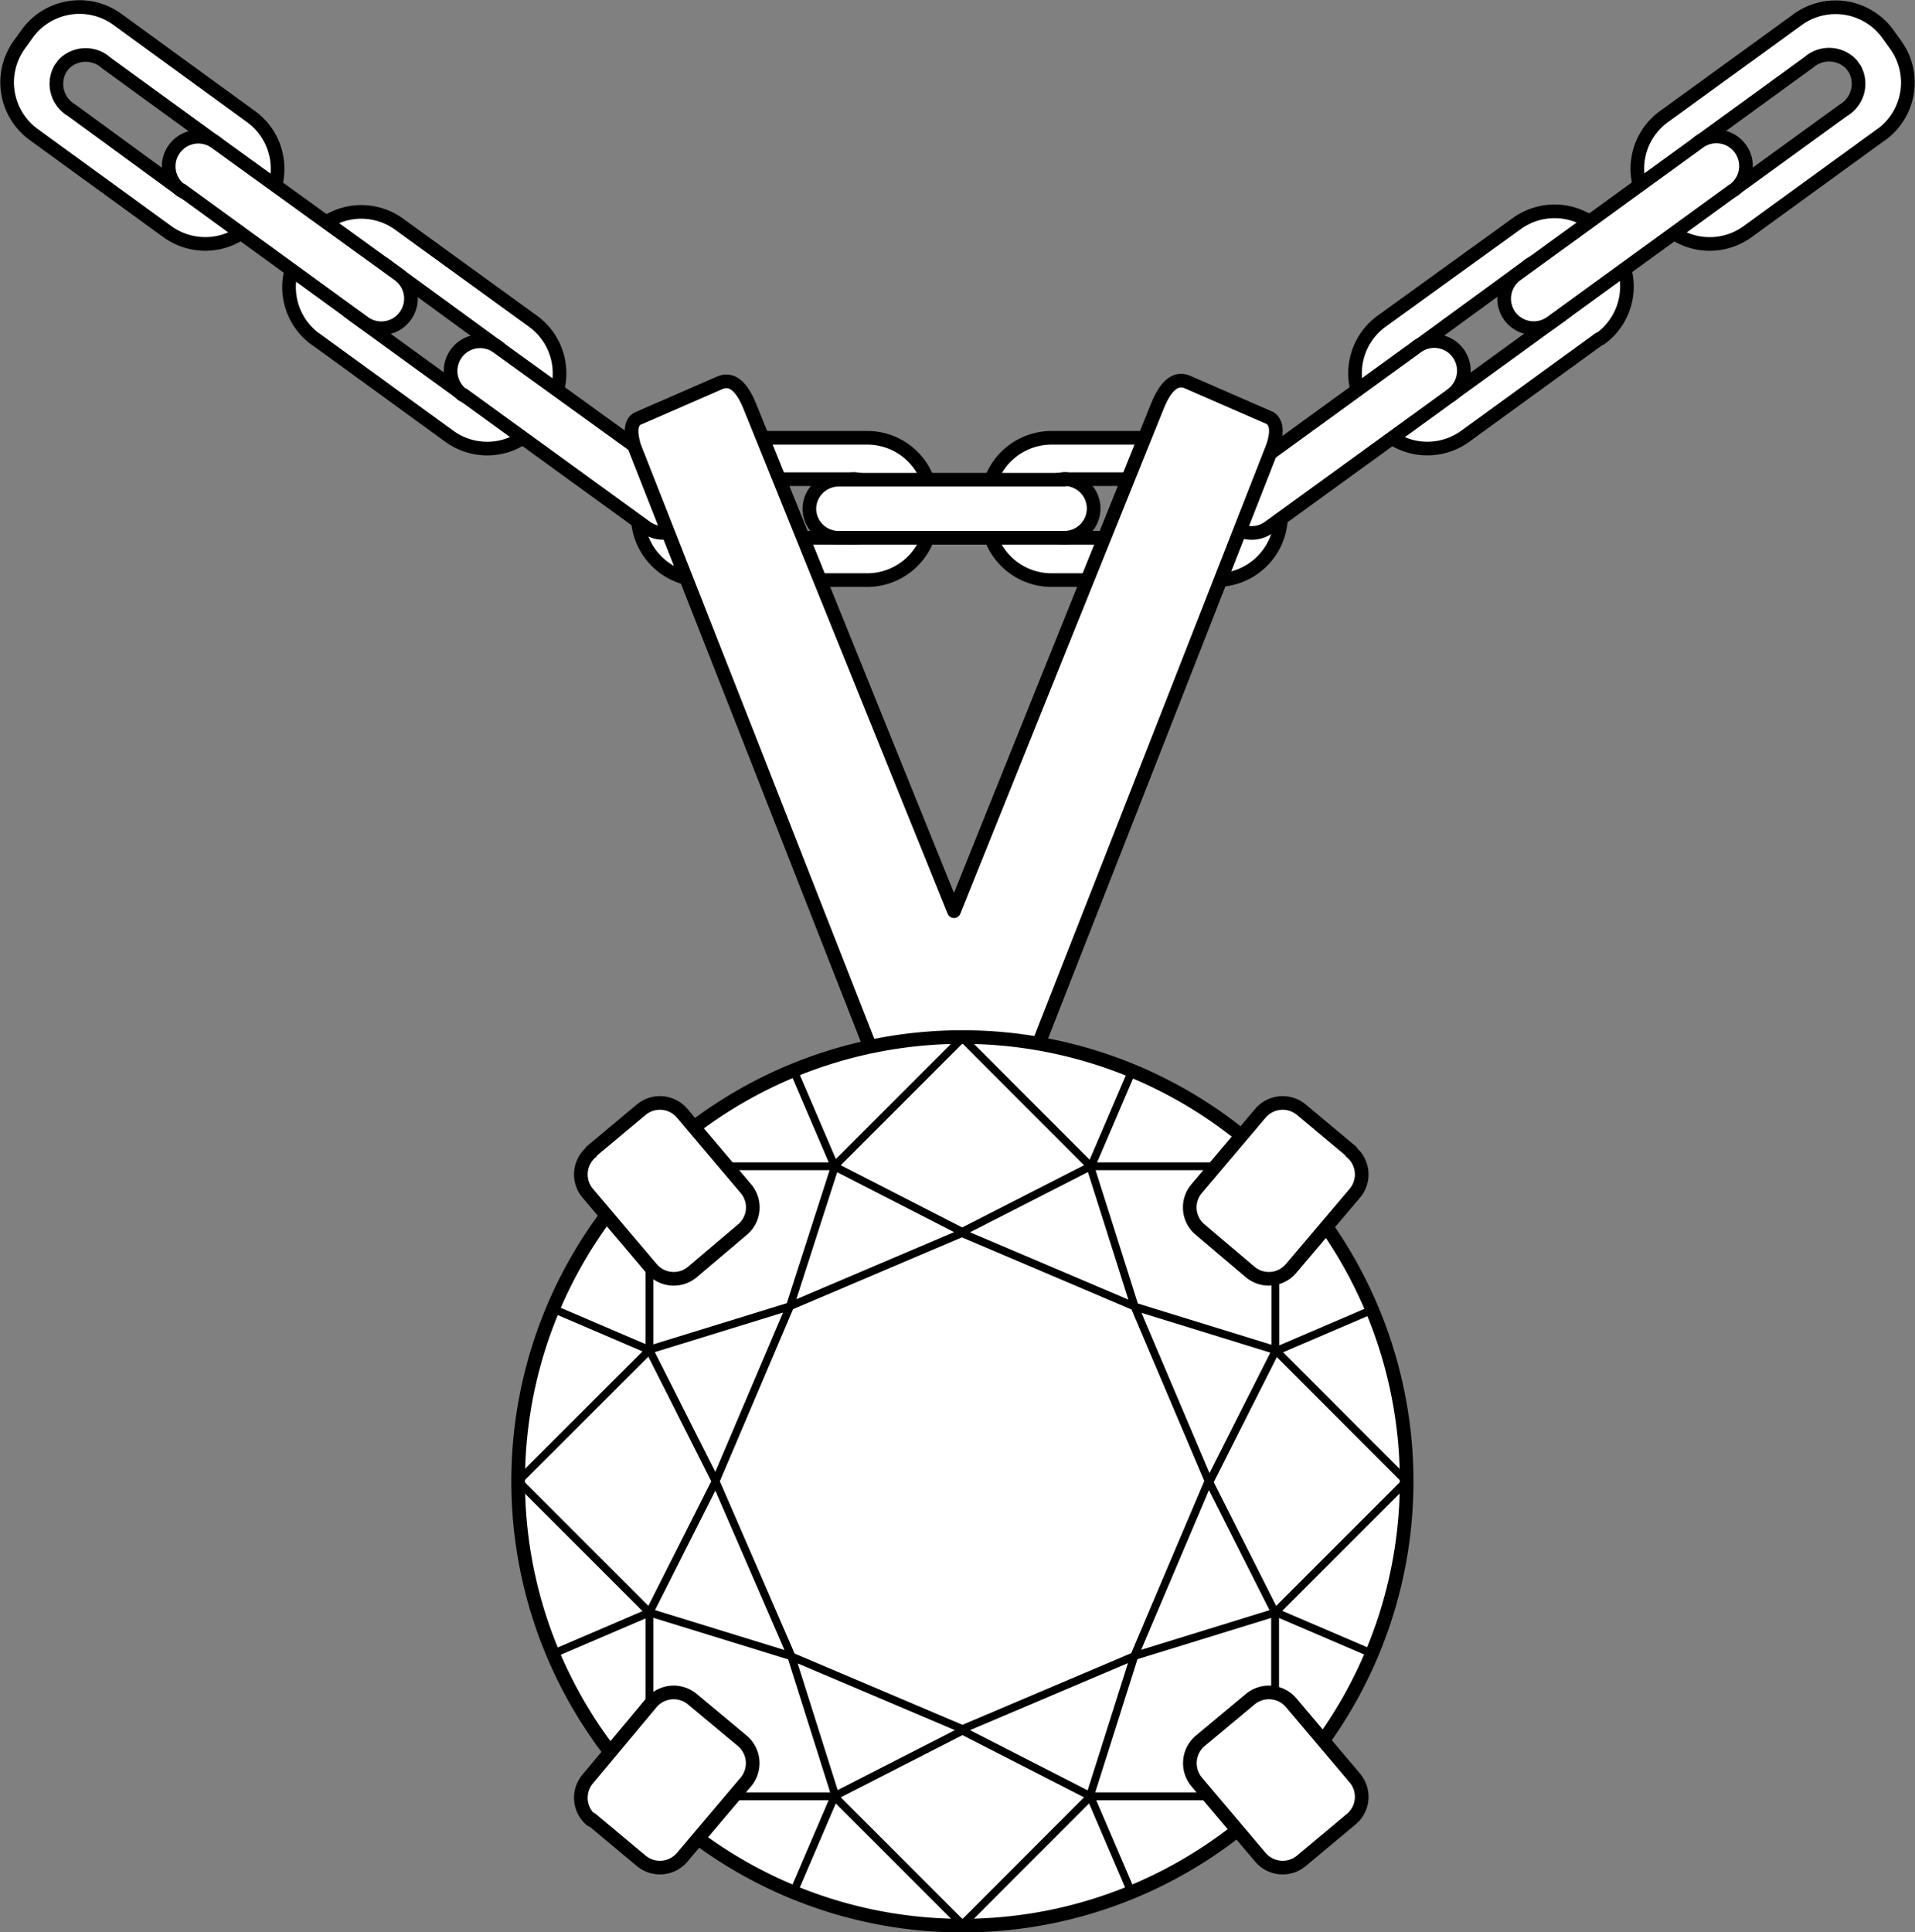
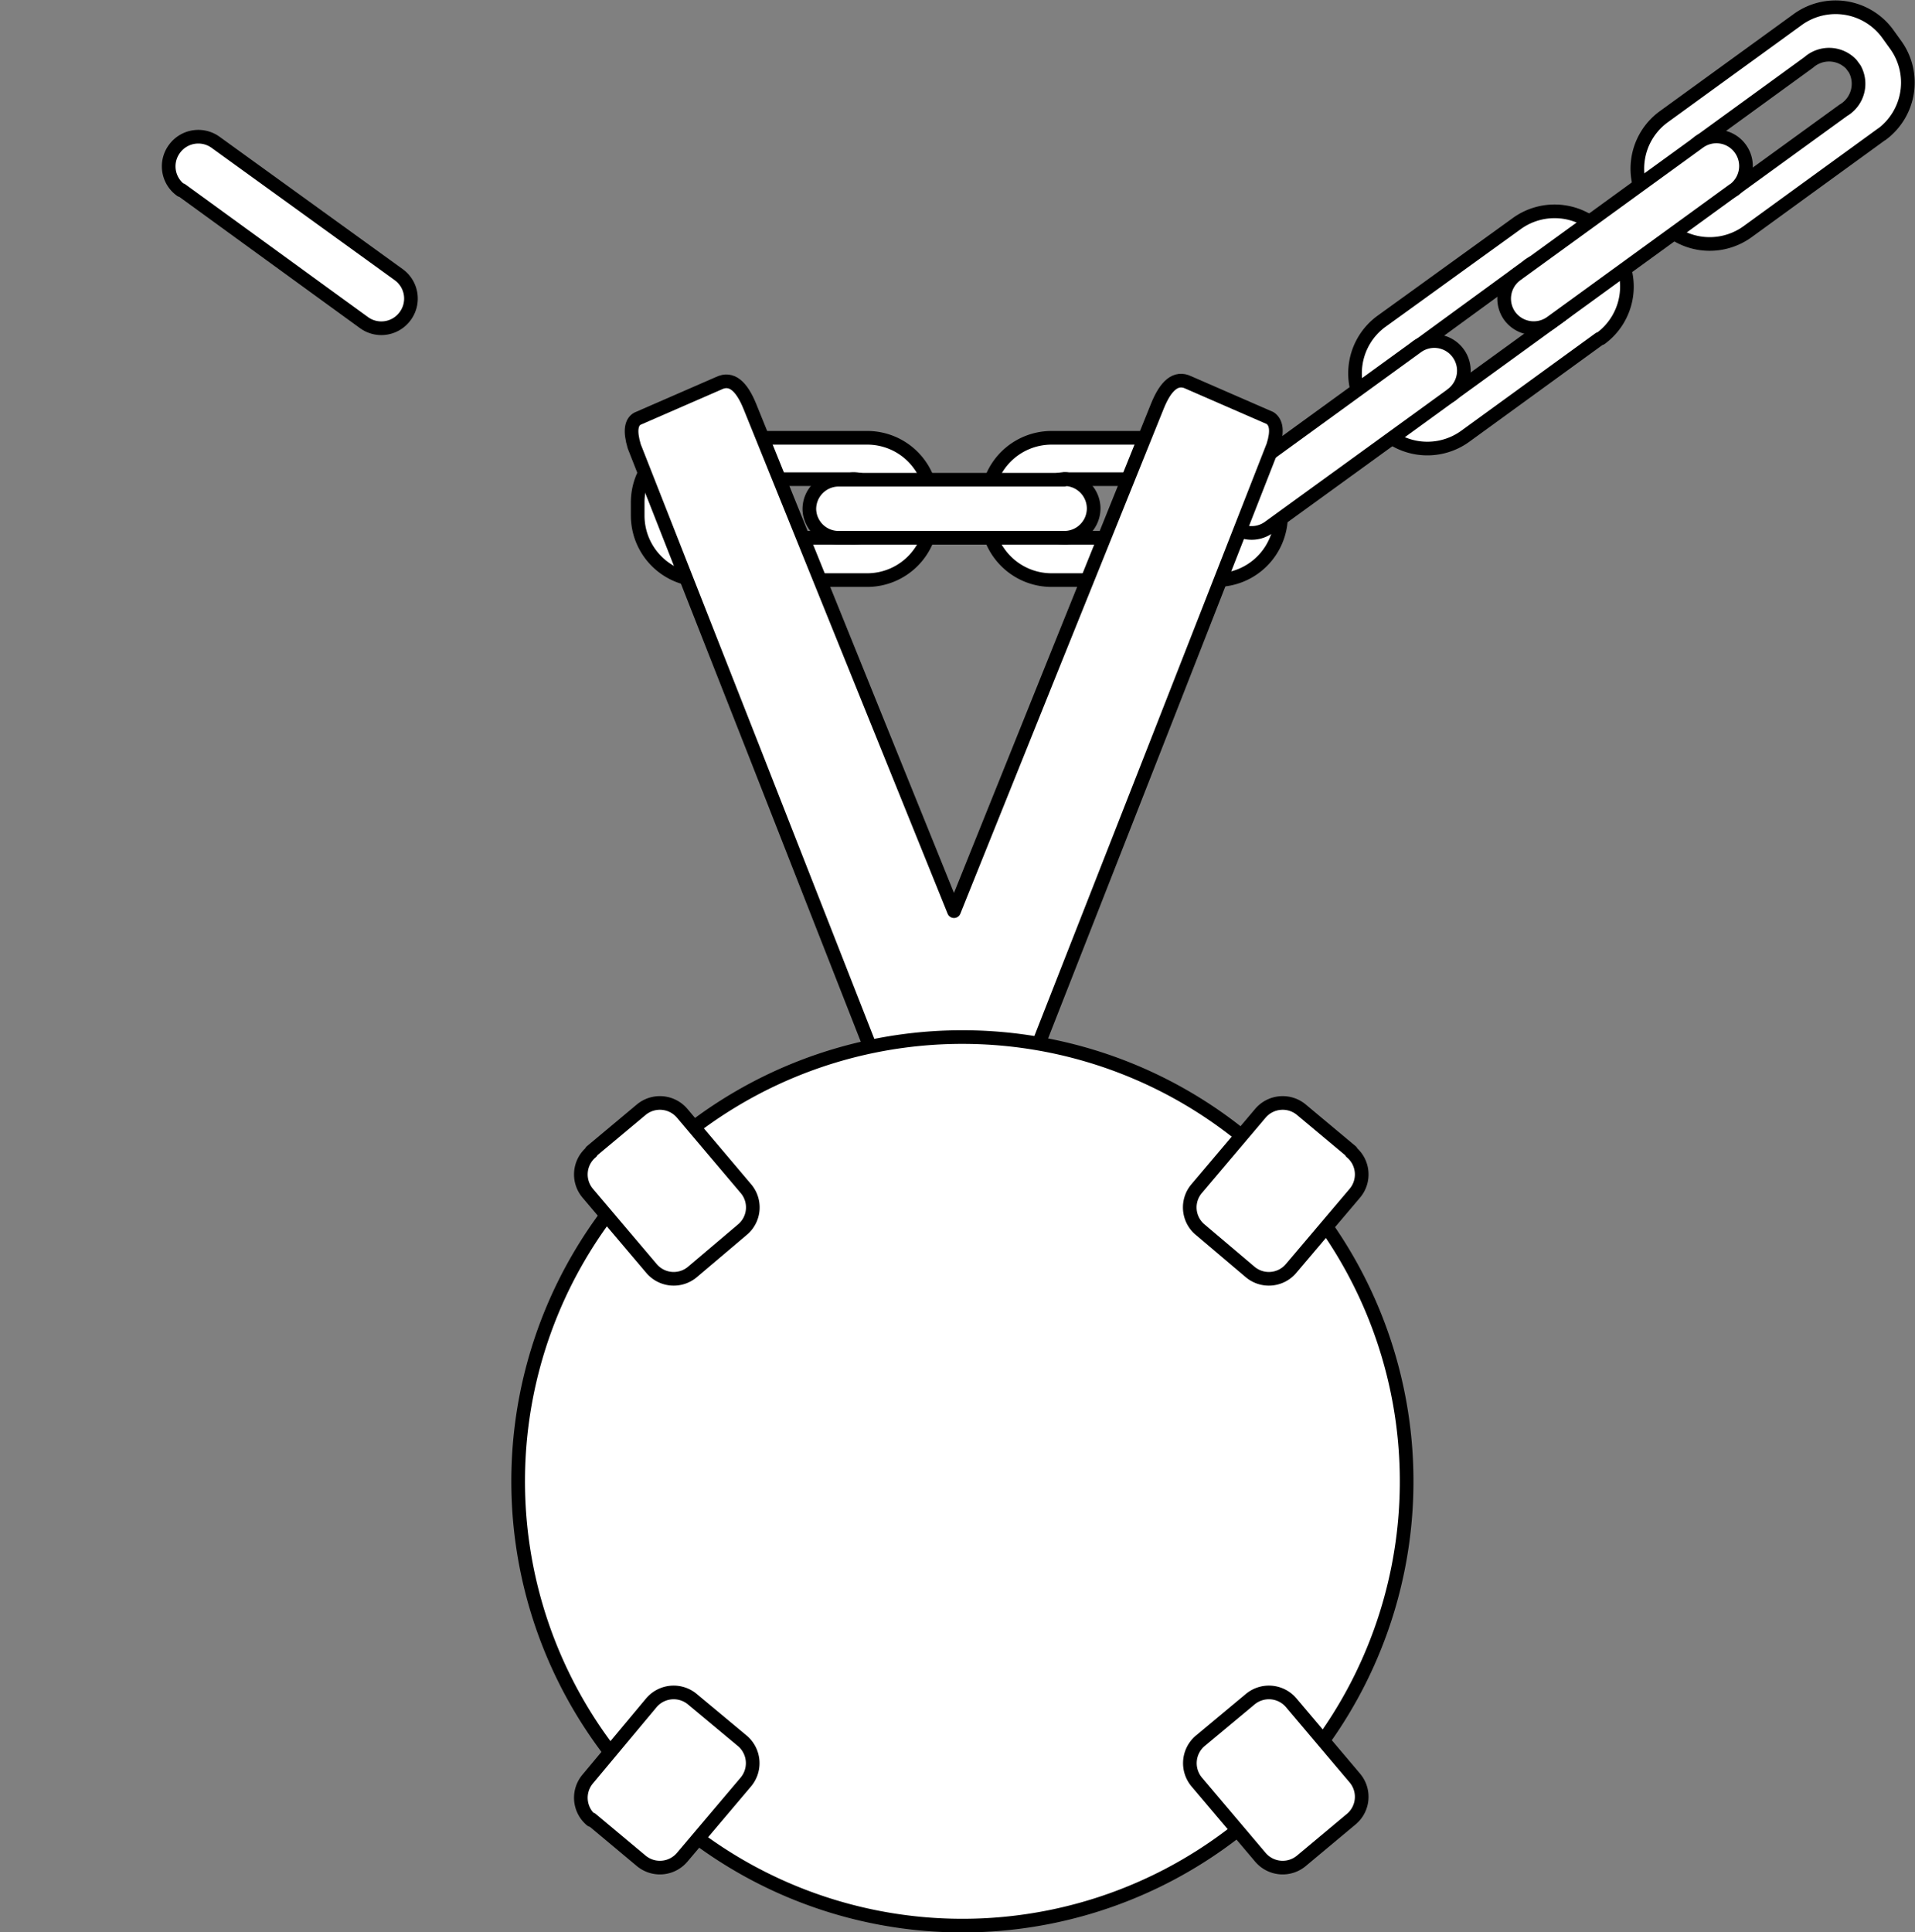
<svg xmlns="http://www.w3.org/2000/svg" viewBox="0 0 138.89 140.14">
  <rect x="0" y="0" width="138.89" height="140.14" fill="#808080" stroke="none" />
  <defs>
    <style>.cls-1{fill:#fff;stroke-width:0.99px;fill-rule:evenodd;}.cls-1,.cls-2{stroke:#000000;stroke-linecap:round;stroke-linejoin:round;}.cls-2{fill:none;stroke-width:0.57px;}</style>
  </defs>
  <title>Pendant</title>
  <g id="Слой_2" data-name="Слой 2">
    <g id="Слой_1-2" data-name="Слой 1">
      <path class="cls-1" d="M62.91,31.75h-12a4.68,4.68,0,0,0-4.66,4.66v1a4.68,4.68,0,0,0,4.66,4.66h12a4.68,4.68,0,0,0,4.66-4.66v-1a4.67,4.67,0,0,0-4.66-4.66Zm-1.24,3a2.22,2.22,0,0,1,2.42,1.92v.41A2.22,2.22,0,0,1,61.67,39H52.13a2.21,2.21,0,0,1-2.41-1.92v-.41a2.21,2.21,0,0,1,2.41-1.92Z" />
      <path class="cls-1" d="M88.25,31.75h-12a4.68,4.68,0,0,0-4.66,4.66v1a4.68,4.68,0,0,0,4.66,4.66h12a4.68,4.68,0,0,0,4.66-4.66v-1a4.68,4.68,0,0,0-4.66-4.66Zm-1.24,3a2.21,2.21,0,0,1,2.41,1.92v.41A2.21,2.21,0,0,1,87,39H77.47a2.22,2.22,0,0,1-2.42-1.92v-.41a2.22,2.22,0,0,1,2.42-1.92Z" />
      <path class="cls-1" d="M77.19,34.79H60.83a2.13,2.13,0,0,0-2.13,2.13h0A2.12,2.12,0,0,0,60.83,39H77.19a2.13,2.13,0,0,0,2.13-2.12h0a2.13,2.13,0,0,0-2.13-2.13Z" />
-       <path class="cls-1" d="M22.86,24.57l9.73,7.07a4.67,4.67,0,0,0,6.5-1l.6-.82a4.67,4.67,0,0,0-1-6.5l-9.74-7.06a4.67,4.67,0,0,0-6.5,1l-.59.82a4.66,4.66,0,0,0,1,6.5Zm2.79-1.72a2.22,2.22,0,0,1-.83-3l.25-.34a2.22,2.22,0,0,1,3.08-.14L35.87,25a2.22,2.22,0,0,1,.83,3l-.25.34a2.22,2.22,0,0,1-3.08.13l-7.72-5.6Z" />
      <path class="cls-1" d="M116,24.57l-9.73,7.07a4.69,4.69,0,0,1-6.51-1l-.59-.82a4.67,4.67,0,0,1,1-6.5L110,16.22a4.68,4.68,0,0,1,6.51,1l.59.82a4.66,4.66,0,0,1-1,6.5Zm-2.79-1.72a2.22,2.22,0,0,0,.83-3l-.25-.34a2.22,2.22,0,0,0-3.08-.14L103,25a2.22,2.22,0,0,0-.83,3l.25.34a2.22,2.22,0,0,0,3.08.13l7.72-5.6Z" />
-       <path class="cls-1" d="M2.41,9.73l9.73,7.07a4.69,4.69,0,0,0,6.51-1l.59-.82a4.67,4.67,0,0,0-1-6.5L8.48,1.38A4.68,4.68,0,0,0,2,2.41l-.59.82a4.67,4.67,0,0,0,1,6.5ZM5.2,8a2.22,2.22,0,0,1-.83-3l.25-.34A2.22,2.22,0,0,1,7.7,4.56l7.72,5.61a2.22,2.22,0,0,1,.83,3l-.25.34a2.22,2.22,0,0,1-3.08.13L5.2,8Z" />
      <path class="cls-1" d="M136.48,9.73l-9.73,7.07a4.68,4.68,0,0,1-6.51-1l-.59-.82a4.66,4.66,0,0,1,1-6.5l9.73-7.06a4.68,4.68,0,0,1,6.51,1l.59.82a4.67,4.67,0,0,1-1,6.5ZM133.69,8a2.23,2.23,0,0,0,.83-3l-.25-.34a2.22,2.22,0,0,0-3.08-.14l-7.72,5.61a2.21,2.21,0,0,0-.83,3l.25.34a2.22,2.22,0,0,0,3.08.13L133.69,8Z" />
-       <path class="cls-1" d="M33.59,28.62l13.25,9.61a2.14,2.14,0,0,0,3-.47h0a2.14,2.14,0,0,0-.47-3L36.09,25.17a2.13,2.13,0,0,0-3,.47h0a2.15,2.15,0,0,0,.47,3Z" />
      <path class="cls-1" d="M105.3,28.62,92.05,38.23a2.13,2.13,0,0,1-3-.47h0a2.14,2.14,0,0,1,.47-3l13.24-9.61a2.14,2.14,0,0,1,3,.47h0a2.15,2.15,0,0,1-.47,3Z" />
      <path class="cls-1" d="M13.15,13.77l13.24,9.62a2.14,2.14,0,0,0,3-.47h0a2.14,2.14,0,0,0-.47-3L15.65,10.33a2.14,2.14,0,0,0-3,.47h0a2.13,2.13,0,0,0,.48,3Z" />
      <path class="cls-1" d="M125.74,13.77,112.5,23.39a2.16,2.16,0,0,1-3-.47h0a2.15,2.15,0,0,1,.48-3l13.24-9.61a2.14,2.14,0,0,1,3,.47h0a2.14,2.14,0,0,1-.48,3Z" />
-       <path class="cls-1" d="M69.19,76.09l-5.93.22Q54.65,54.33,46,32.37c-.34-1.13-.21-1.75.22-2l5.92-2.58c.91-.44,1.65.2,2.26,1.72L69.19,66.08q7.36-18.31,14.75-36.62c.61-1.52,1.36-2.16,2.26-1.72l5.92,2.58c.44.3.56.92.22,2q-8.61,22-17.23,43.94l-5.92-.22Z" />
+       <path class="cls-1" d="M69.19,76.09l-5.93.22Q54.65,54.33,46,32.37c-.34-1.13-.21-1.75.22-2l5.92-2.58c.91-.44,1.65.2,2.26,1.72L69.19,66.08q7.36-18.31,14.75-36.62c.61-1.52,1.36-2.16,2.26-1.72l5.92,2.58c.44.3.56.92.22,2q-8.61,22-17.23,43.94l-5.92-.22" />
      <path class="cls-1" d="M69.8,75.21a32.22,32.22,0,1,1-32.22,32.21A32.21,32.21,0,0,1,69.8,75.21Z" />
-       <path class="cls-2" d="M37.58,107.42l9.52-9.51V84.58H60.5l9.34-9.34M37.58,107.42l9.52,9.52v13.33H60.5l9.34,9.34M102,107.42,92.5,97.91V84.58H79.1l-9.33-9.34M102,107.42l-9.52,9.52v13.33H79.1l-9.33,9.34m-12.22-62,3,7L57.28,94.77,51.9,107.42l-4.8-9.51-7-3m17.47,42.27,3-7-3.22-10.19L51.9,107.43l-4.8,9.51-7,3m42-42.27-3,7,3.23,10.19,5.37,12.65,4.8-9.51,7-3M82.06,137.23l-3-7,3.23-10.19,5.37-12.65,4.8,9.51,7,3m-52.42-22,10.18-3.14,12.65-5.38L60.5,84.58M47.1,116.94l10.18,3.14,12.65,5.37-9.43,4.82m32-32.36L82.33,94.77,69.68,89.39l9.42-4.81m13.4,32.36-10.17,3.14-12.65,5.37,9.42,4.82" />
      <path class="cls-1" d="M42.89,83.5l3.59-3a2.12,2.12,0,0,1,3,.24l4.6,5.44a2.1,2.1,0,0,1-.24,3l-3.6,3.05a2.11,2.11,0,0,1-3-.25l-4.6-5.43a2.11,2.11,0,0,1,.25-3Z" />
      <path class="cls-1" d="M42.89,131.93l3.59,3a2.12,2.12,0,0,0,3-.24l4.6-5.44a2.12,2.12,0,0,0-.24-3l-3.6-3a2.12,2.12,0,0,0-3,.24L42.64,129a2.11,2.11,0,0,0,.25,3Z" />
      <path class="cls-1" d="M98,83.5l-3.59-3a2.12,2.12,0,0,0-3,.24l-4.6,5.44a2.1,2.1,0,0,0,.24,3l3.6,3.05a2.11,2.11,0,0,0,3-.25l4.6-5.43a2.11,2.11,0,0,0-.25-3Z" />
      <path class="cls-1" d="M98,131.93l-3.59,3a2.12,2.12,0,0,1-3-.24l-4.6-5.44a2.12,2.12,0,0,1,.24-3l3.6-3a2.12,2.12,0,0,1,3,.24l4.6,5.44a2.11,2.11,0,0,1-.25,3Z" />
    </g>
  </g>
</svg>